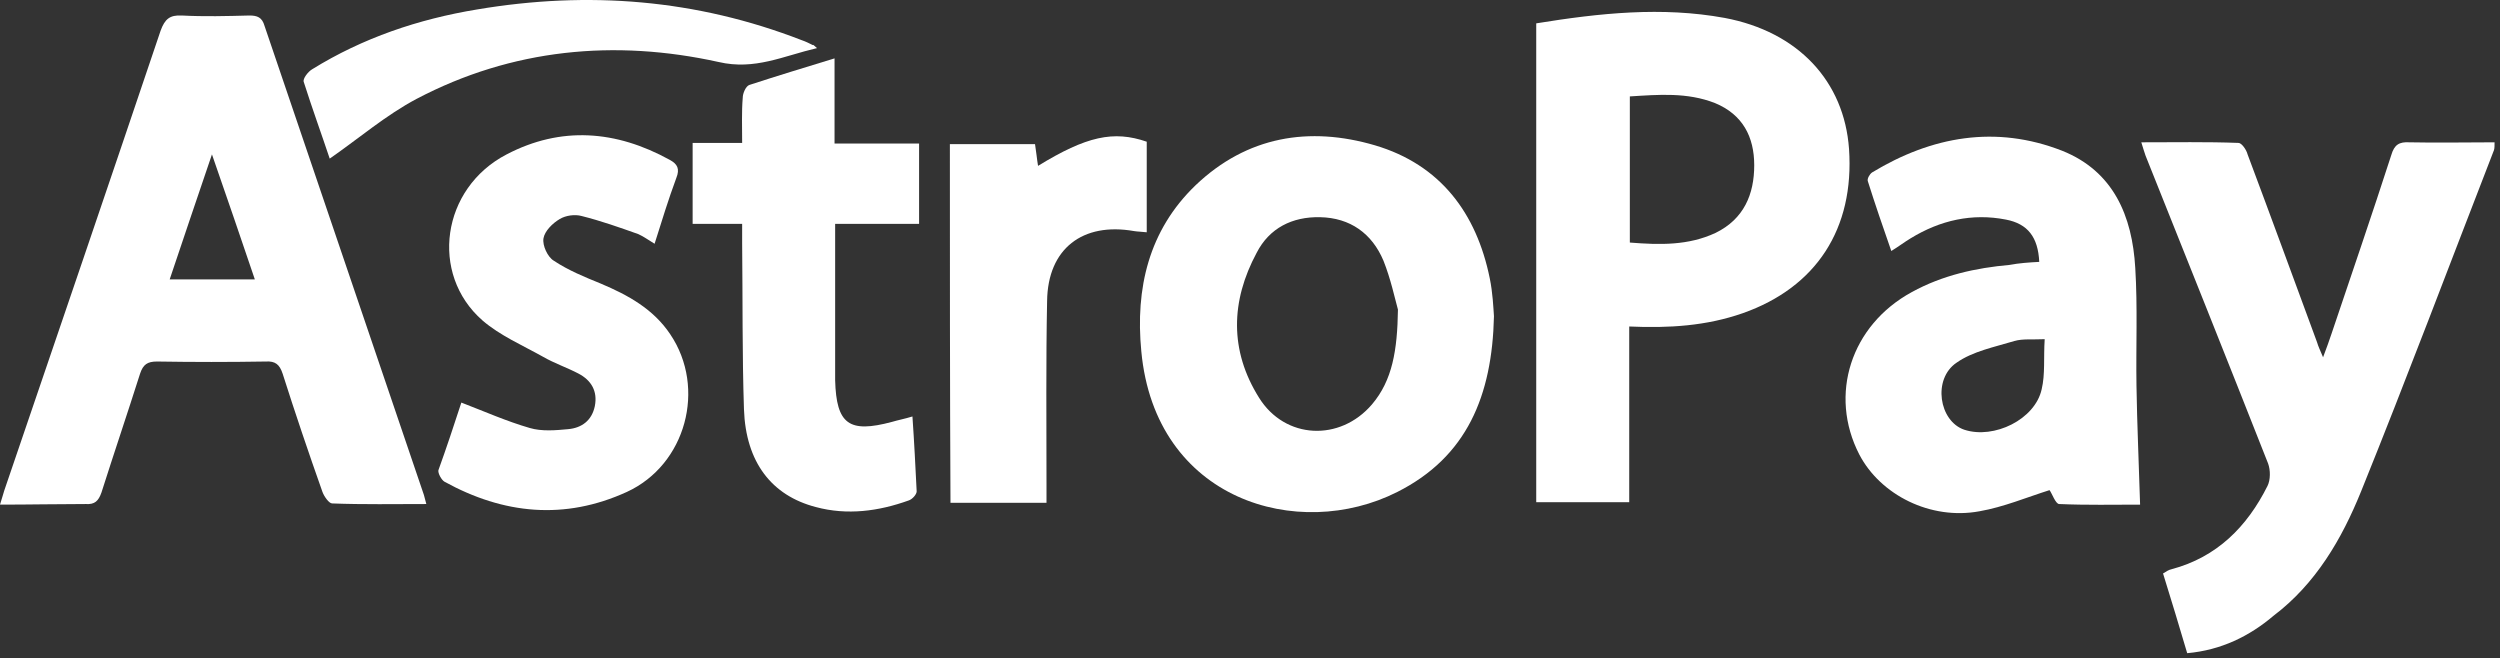
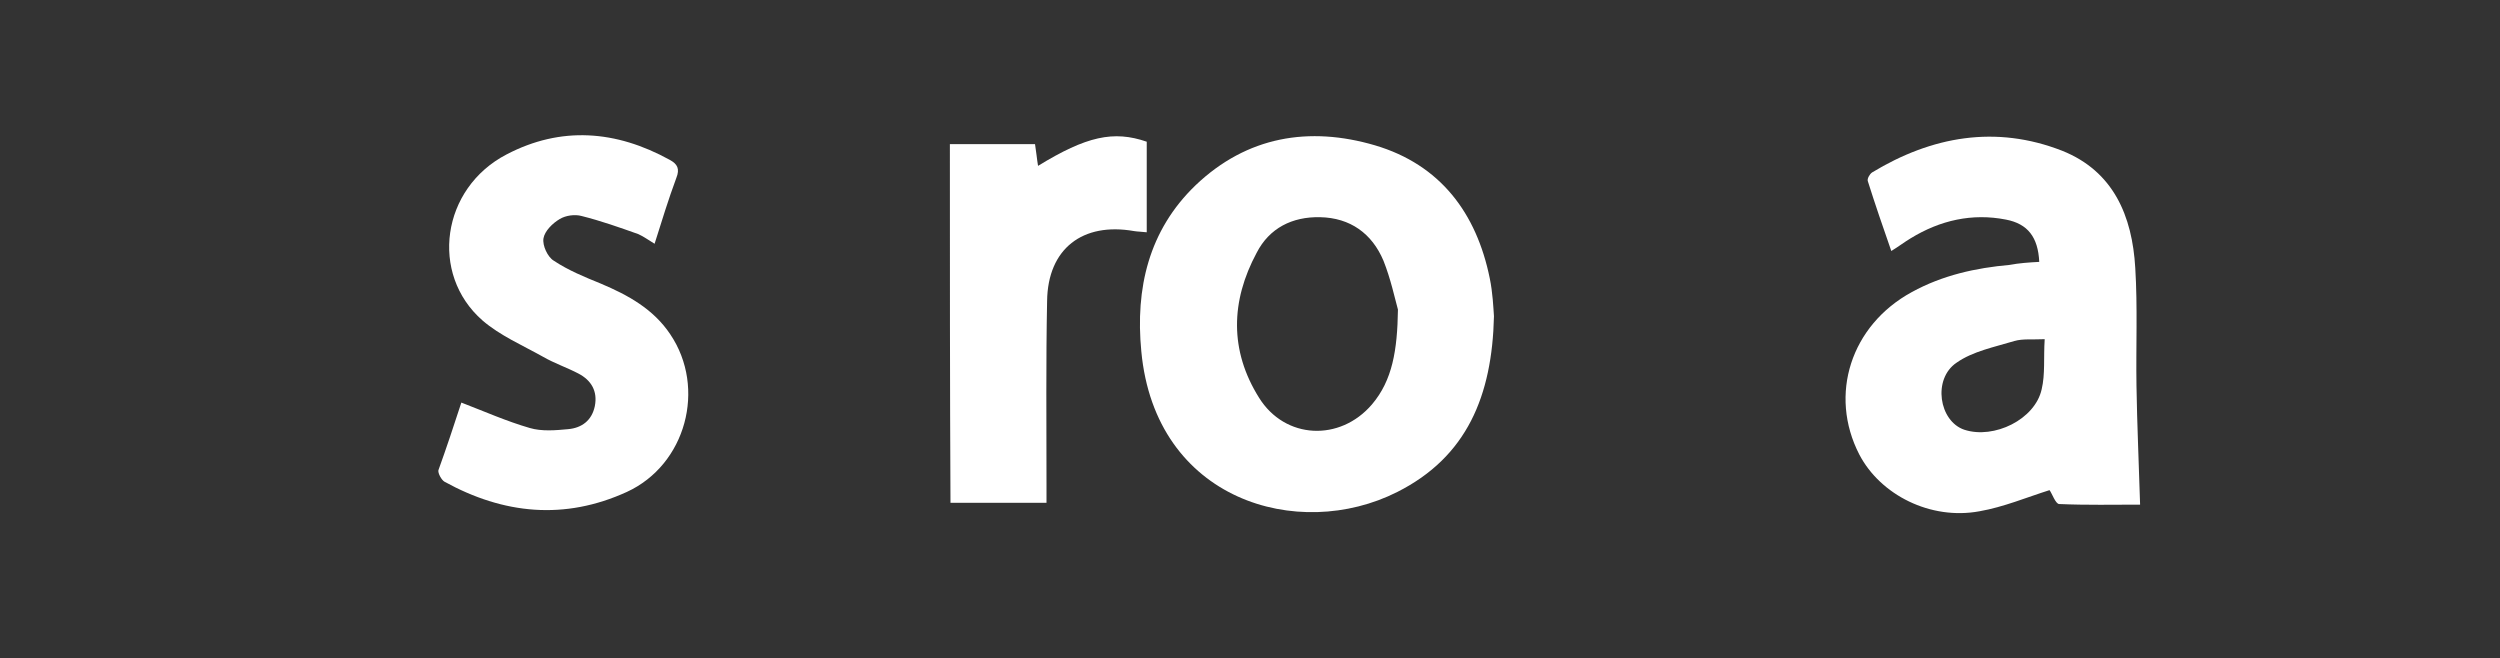
<svg xmlns="http://www.w3.org/2000/svg" width="414" height="109" viewBox="0 0 414 109" fill="none">
  <rect x="0" y="0" width="414" height="109" fill="#333333" stroke="none" />
-   <path d="M0 83.567C0.4 82.367 0.6 81.467 0.9 80.667C9.5 55.467 18.1 30.267 26.6 5.067C27.3 3.167 28.1 2.467 30.1 2.567C33.8 2.767 37.6 2.667 41.3 2.567C42.6 2.567 43.4 2.867 43.8 4.267C52.6 30.167 61.4 56.067 70.2 81.967C70.3 82.367 70.4 82.767 70.6 83.467C65.3 83.467 60.2 83.567 55 83.367C54.5 83.367 53.7 82.267 53.4 81.467C51.1 74.967 48.9 68.467 46.8 61.867C46.3 60.367 45.6 59.767 44 59.867C38 59.967 32 59.967 26 59.867C24.4 59.867 23.7 60.367 23.2 61.867C21.1 68.467 18.9 74.967 16.8 81.567C16.3 82.967 15.7 83.567 14.2 83.467C9.6 83.467 4.9 83.567 0 83.567ZM42.2 46.267C39.9 39.467 37.6 32.767 35.1 25.567C32.6 32.867 30.4 39.467 28.1 46.267C33 46.267 37.4 46.267 42.2 46.267Z" fill="white" />
-   <path d="M254.4 3.867C264.9 2.167 275.2 1.067 285.6 2.967C297.8 5.267 305.4 13.467 306.2 24.667C307.1 37.867 300.8 47.567 288.6 51.867C282.6 53.967 276.4 54.367 269.8 54.067C269.8 58.967 269.8 63.767 269.8 68.567C269.8 73.367 269.8 78.167 269.8 83.167C264.6 83.167 259.6 83.167 254.4 83.167C254.4 56.867 254.4 30.467 254.4 3.867ZM269.9 40.167C274.9 40.567 279.6 40.667 284.1 38.567C288.8 36.267 290.5 32.167 290.5 27.367C290.5 22.667 288.6 18.967 284 17.067C279.4 15.267 274.7 15.667 269.9 15.967C269.9 24.167 269.9 32.067 269.9 40.167Z" fill="white" />
  <path d="M247.4 52.367C247.1 65.567 242.9 75.667 231.4 81.467C215 89.767 191.3 82.867 189 58.167C188 47.767 190.2 38.167 198 30.667C206.5 22.567 216.8 20.867 227.7 24.067C238.5 27.267 244.5 35.267 246.7 46.067C247.2 48.467 247.3 50.967 247.4 52.367ZM231.5 51.267C231 49.467 230.3 46.167 229.1 43.167C227.2 38.667 223.6 36.067 218.6 35.967C214 35.867 210.2 37.767 208.1 41.867C203.8 49.867 203.6 58.067 208.5 65.867C212.8 72.767 221.9 73.167 227.2 66.967C230.6 62.967 231.4 57.967 231.5 51.267Z" fill="white" />
  <path d="M337.7 43.367C337.5 39.267 335.8 37.067 332.2 36.367C326.6 35.267 321.3 36.467 316.4 39.467C315.4 40.067 314.5 40.767 313.2 41.567C311.8 37.567 310.5 33.767 309.3 29.967C309.2 29.567 309.6 28.867 310 28.567C319.9 22.567 330.5 20.667 341.5 24.967C350 28.367 353.1 35.767 353.6 44.367C354 50.867 353.7 57.367 353.8 63.867C353.9 70.367 354.2 76.767 354.4 83.567C350 83.567 345.5 83.667 341 83.467C340.4 83.467 339.8 81.667 339.4 81.167C335.6 82.367 331.8 83.967 327.8 84.667C319.7 86.167 311.4 81.967 307.9 75.267C302.8 65.367 306.5 53.867 316.6 48.367C321.7 45.567 327.2 44.367 332.8 43.867C334.4 43.567 335.9 43.467 337.7 43.367ZM338.6 56.167C336.6 56.267 335 56.067 333.6 56.467C330.3 57.467 326.7 58.167 324 60.067C320 62.767 321.1 69.767 325.3 71.167C330.2 72.767 337 69.467 338.1 64.467C338.7 61.967 338.4 59.267 338.6 56.167Z" fill="white" />
-   <path d="M362.2 108.167C360.9 103.767 359.6 99.467 358.2 94.967C358.7 94.667 359.1 94.367 359.6 94.267C367.1 92.267 372.1 87.267 375.5 80.467C376 79.467 376 77.867 375.6 76.767C368.9 59.767 362.1 42.767 355.3 25.767C355.1 25.167 354.9 24.567 354.6 23.567C360.1 23.567 365.4 23.467 370.7 23.667C371.2 23.667 372 24.767 372.2 25.567C376.1 35.967 379.9 46.367 383.7 56.667C383.9 57.367 384.2 57.967 384.7 59.167C385.3 57.567 385.7 56.467 386.1 55.267C389.4 45.467 392.8 35.567 396 25.667C396.5 23.967 397.3 23.467 399 23.567C403.7 23.667 408.3 23.567 413.1 23.567C413.1 24.167 413.1 24.567 413 24.867C405.7 43.667 398.6 62.567 391 81.367C387.8 89.267 383.5 96.667 376.5 101.967C372.5 105.367 367.8 107.667 362.2 108.167Z" fill="white" />
  <path d="M76.4 66.667C80.3 68.167 83.9 69.767 87.7 70.867C89.7 71.467 92 71.267 94.1 71.067C96.3 70.867 98 69.667 98.5 67.267C99 64.767 97.9 62.967 95.8 61.867C93.9 60.867 91.8 60.167 89.9 59.067C86.5 57.167 82.8 55.567 79.9 53.067C71.1 45.367 73.1 31.167 83.9 25.567C92.9 20.867 102 21.567 110.9 26.467C112.2 27.167 112.6 27.967 112 29.467C110.7 32.967 109.6 36.567 108.4 40.367C107.4 39.767 106.6 39.167 105.7 38.767C102.6 37.667 99.5 36.567 96.3 35.767C95.2 35.467 93.7 35.667 92.7 36.267C91.5 36.967 90.2 38.267 90 39.467C89.8 40.667 90.7 42.567 91.7 43.167C94.1 44.767 96.8 45.867 99.5 46.967C104 48.867 108.2 51.167 111 55.367C117 64.267 113.6 76.967 103.8 81.467C93.5 86.167 83.4 85.167 73.6 79.767C73.1 79.467 72.5 78.367 72.6 77.867C73.9 74.267 75.2 70.367 76.4 66.667Z" fill="white" />
-   <path d="M138.2 23.767C143.1 23.767 147.6 23.767 152.2 23.767C152.2 28.267 152.2 32.567 152.2 37.067C147.6 37.067 143.1 37.067 138.3 37.067C138.3 38.167 138.3 38.967 138.3 39.767C138.3 47.167 138.3 54.567 138.3 61.967C138.3 62.267 138.3 62.667 138.3 62.967C138.5 70.267 140.6 71.767 147.7 69.867C148.7 69.567 149.8 69.367 151.1 68.967C151.4 73.267 151.6 77.367 151.8 81.367C151.8 81.867 151.1 82.667 150.5 82.867C145.5 84.667 140.3 85.367 135.1 83.967C127.8 82.067 123.5 76.567 123.2 67.767C122.9 58.667 123 49.467 122.9 40.267C122.9 39.267 122.9 38.367 122.9 37.067C120 37.067 117.4 37.067 114.7 37.067C114.7 32.567 114.7 28.267 114.7 23.667C117.3 23.667 119.9 23.667 122.9 23.667C122.9 20.967 122.8 18.567 123 16.167C123 15.467 123.5 14.267 124.1 14.067C128.7 12.567 133.3 11.167 138.2 9.667C138.2 14.567 138.2 18.967 138.2 23.767Z" fill="white" />
  <path d="M157.3 23.867C161.8 23.867 166.5 23.867 171.4 23.867C171.6 25.067 171.7 26.267 171.9 27.467C179.9 22.567 184.4 21.567 189.9 23.467C189.9 28.367 189.9 33.367 189.9 38.467C189.1 38.367 188.4 38.367 187.8 38.267C179.3 36.767 173.5 41.167 173.4 49.867C173.2 59.967 173.3 69.967 173.3 80.067C173.3 81.067 173.3 82.067 173.3 83.267C168 83.267 162.9 83.267 157.4 83.267C157.3 63.567 157.3 43.867 157.3 23.867Z" fill="white" />
-   <path d="M135.3 7.967C129.7 9.267 125 11.667 119 10.267C101.8 6.467 84.8 8.067 69 16.367C63.9 19.067 59.5 22.867 54.6 26.267C53.3 22.367 51.7 17.967 50.3 13.567C50.1 13.067 51 11.867 51.7 11.467C60.1 6.267 69.3 3.167 79 1.567C97.4 -1.533 115.3 -0.133 132.8 6.667C133.4 6.867 134 7.167 134.6 7.467C134.7 7.367 134.8 7.567 135.3 7.967Z" fill="white" />
</svg>